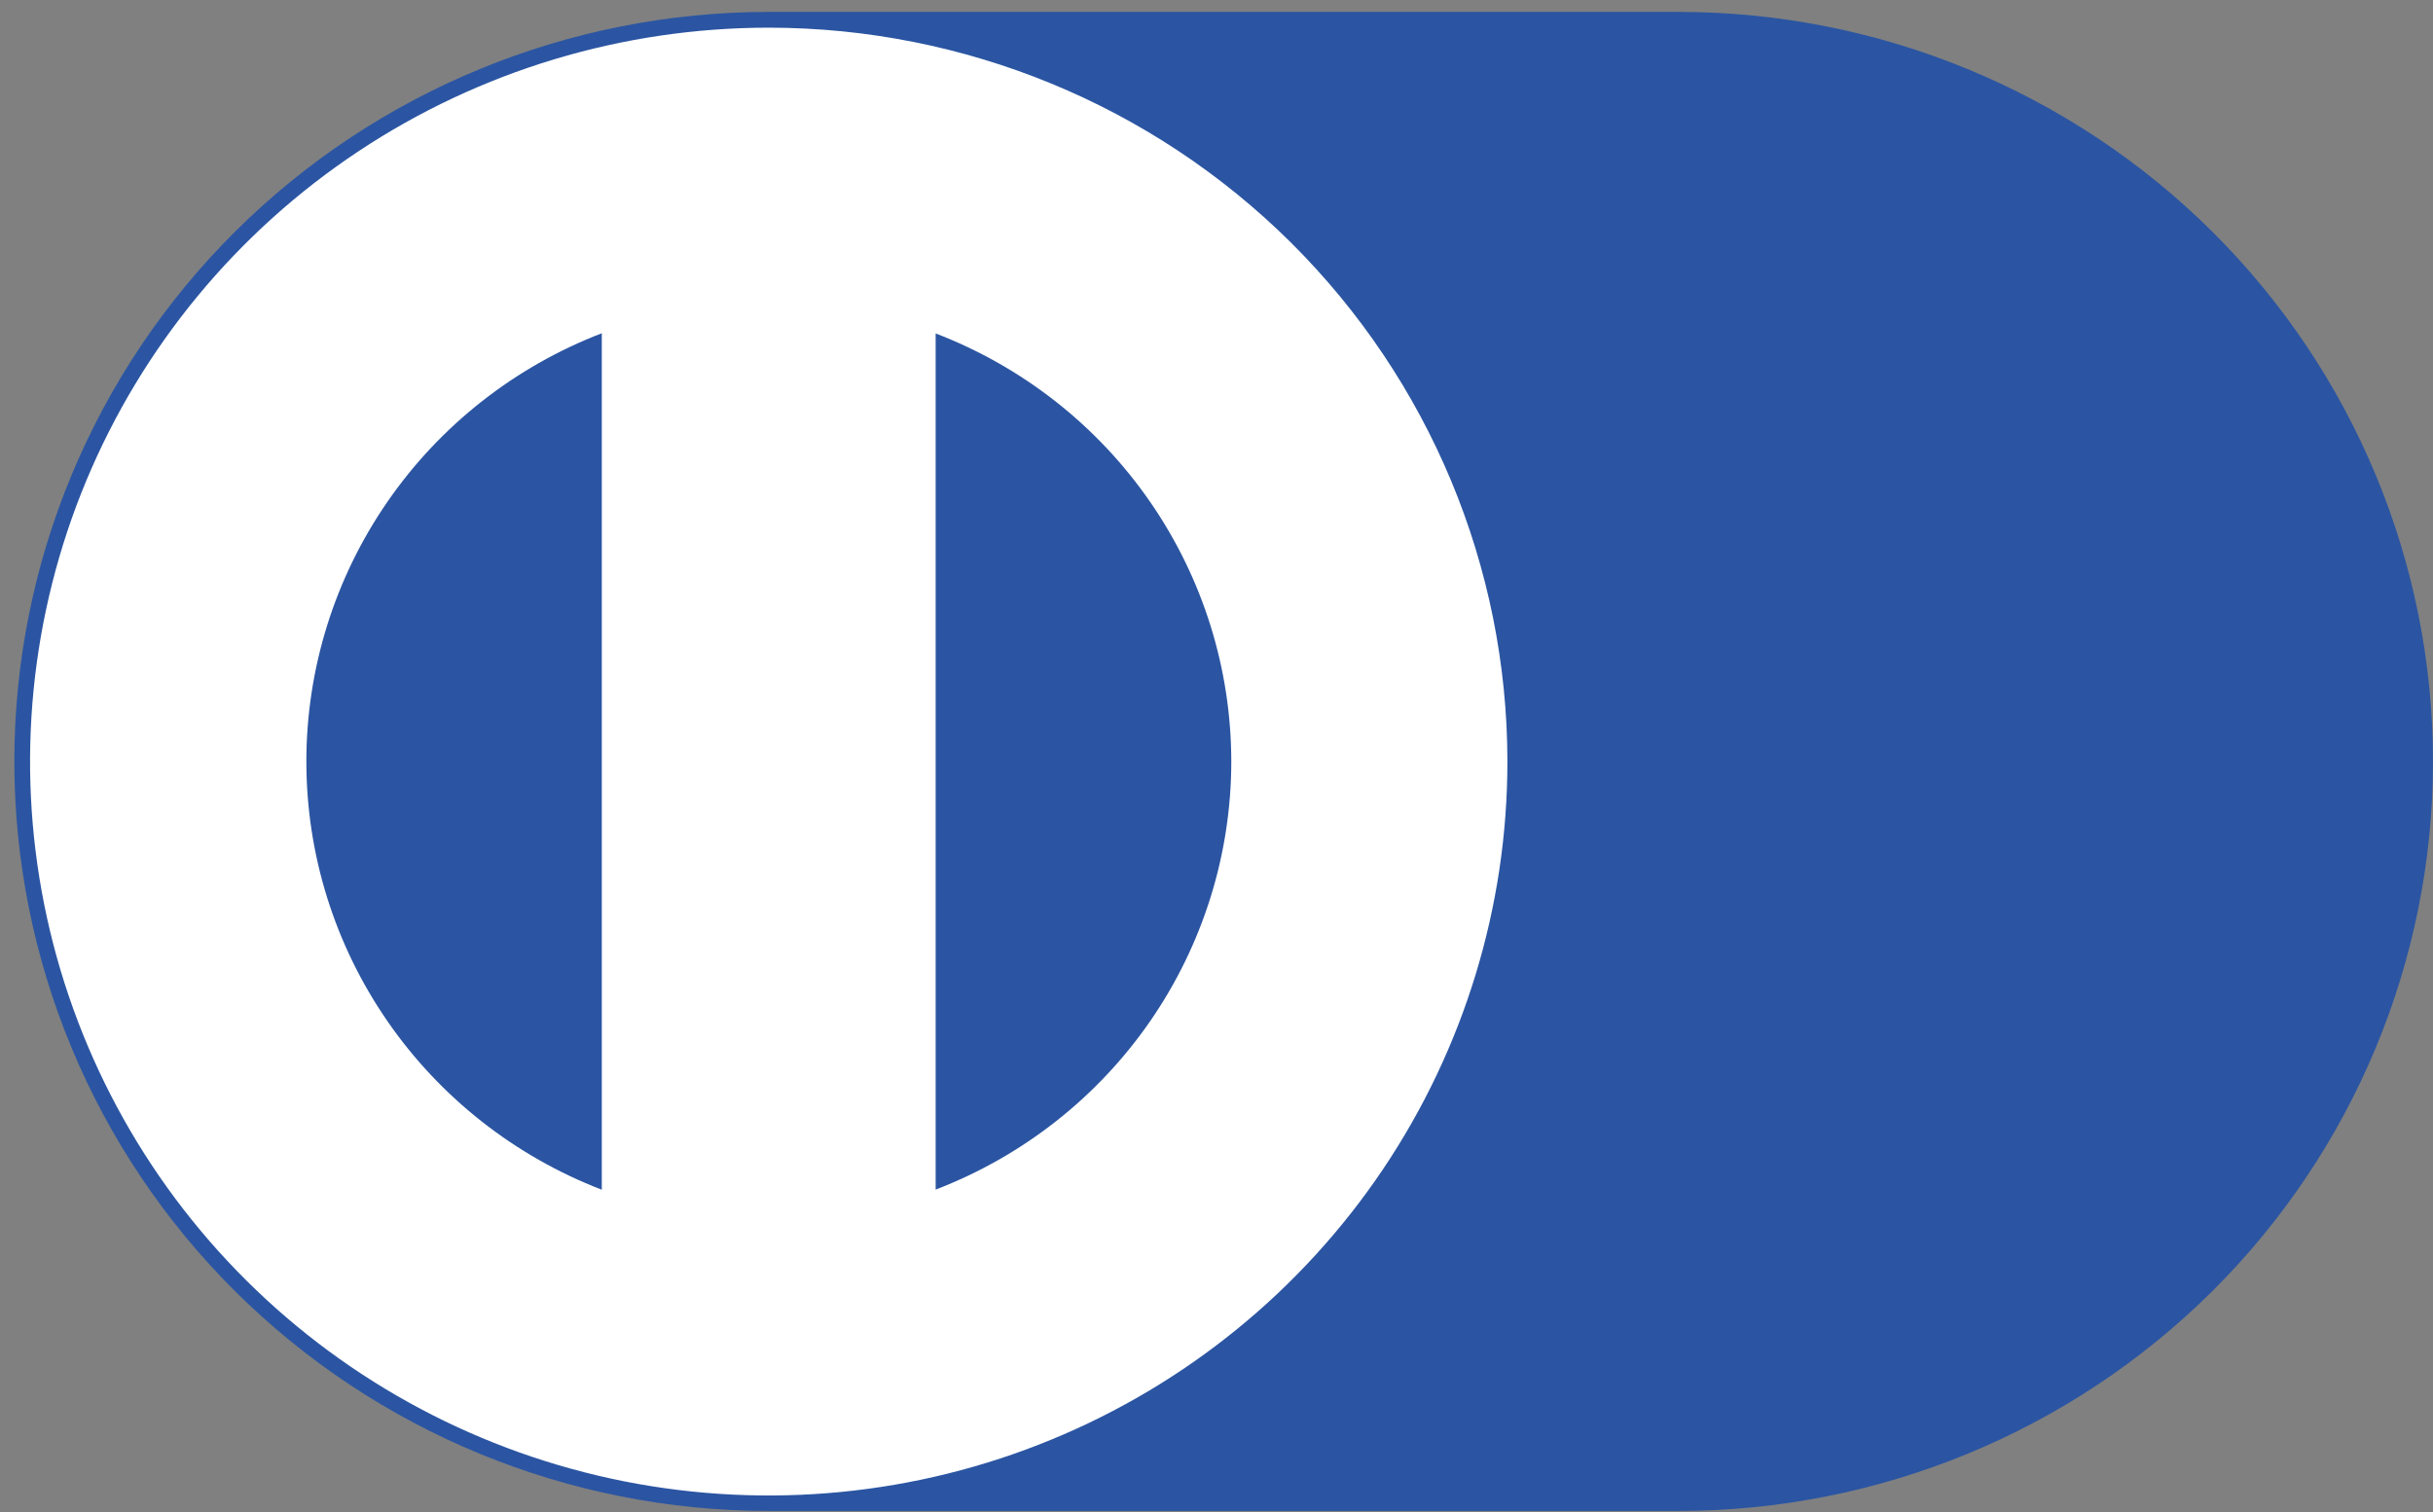
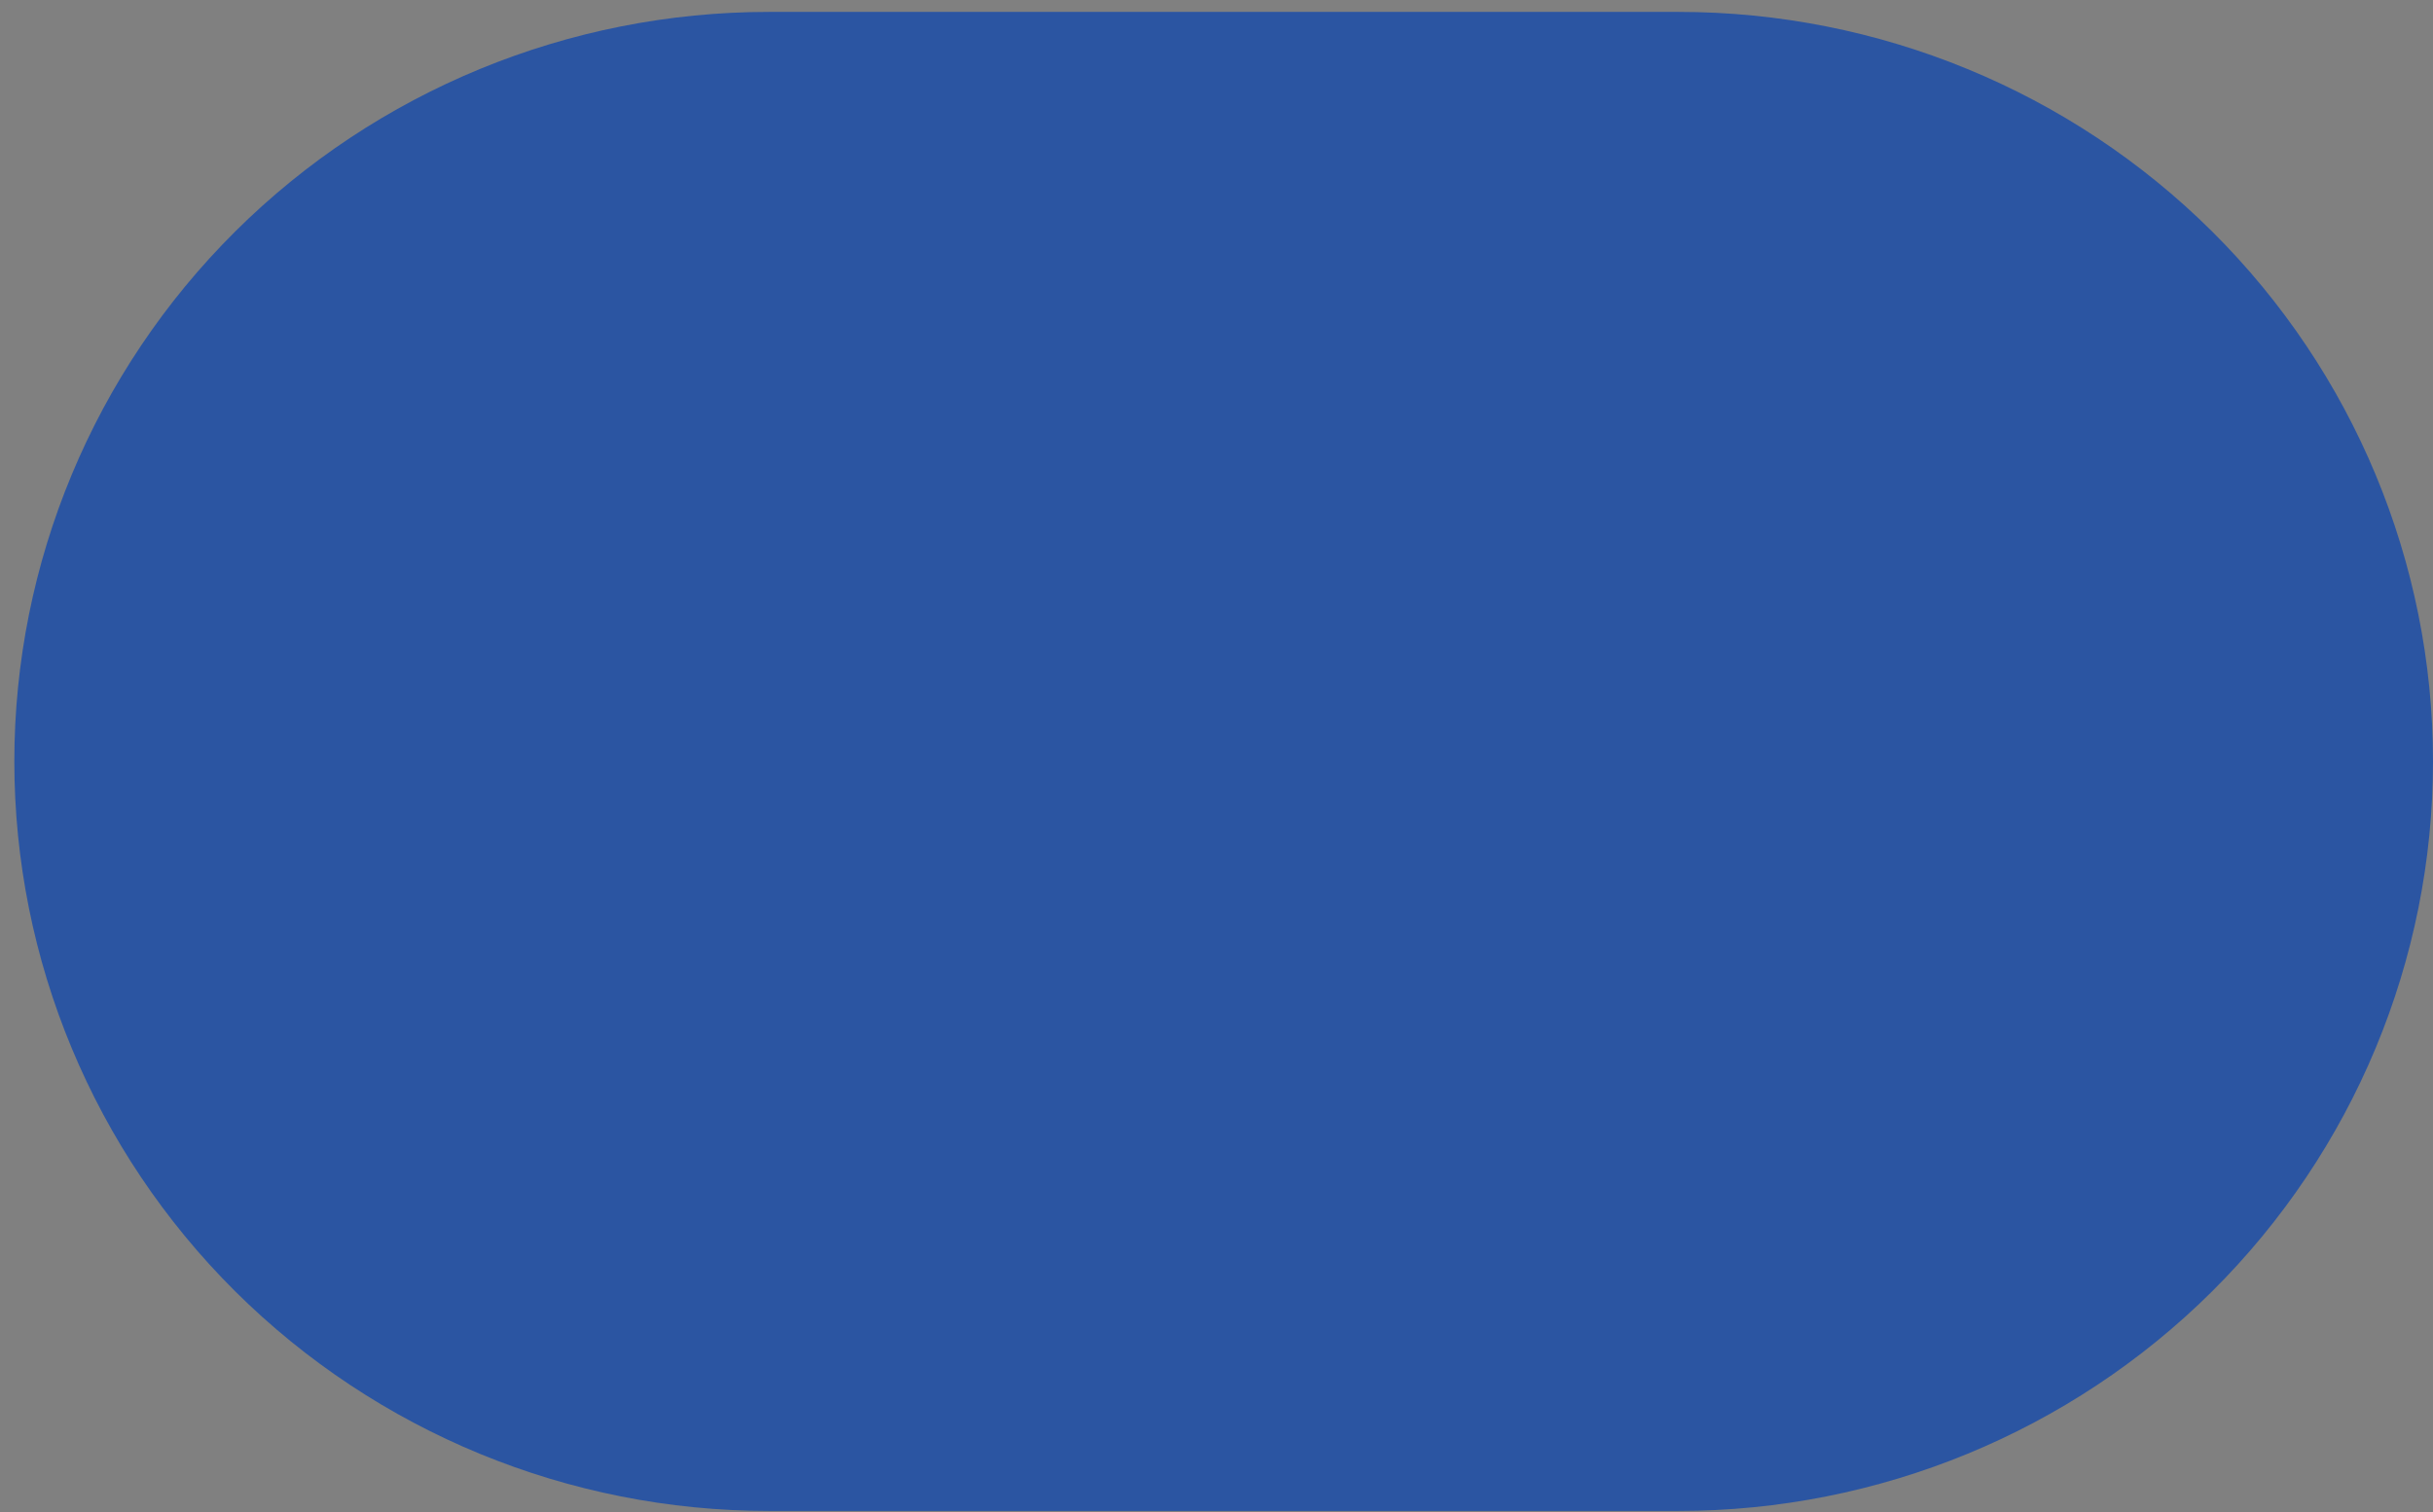
<svg xmlns="http://www.w3.org/2000/svg" width="37" height="23" viewBox="0 0 37 23" fill="none">
  <rect x="0" y="0" width="37" height="23" fill="#808080" stroke="none" />
  <path d="M25.528 22.983C28.57 22.983 31.488 21.782 33.64 19.644C35.791 17.506 37 14.606 37 11.582C37 8.558 35.791 5.658 33.64 3.52C31.488 1.382 28.57 0.181 25.528 0.181L11.691 0.181C8.648 0.181 5.73 1.382 3.578 3.52C1.427 5.658 0.218 8.558 0.218 11.582C0.218 14.606 1.427 17.506 3.578 19.644C5.73 21.782 8.648 22.983 11.691 22.983H25.528Z" fill="#2B55A2" />
-   <path d="M22.924 11.585C22.924 13.792 22.265 15.951 21.031 17.787C19.796 19.622 18.042 21.053 15.989 21.898C13.937 22.743 11.678 22.964 9.499 22.534C7.32 22.103 5.318 21.04 3.747 19.478C2.176 17.917 1.107 15.928 0.673 13.762C0.24 11.597 0.462 9.352 1.312 7.312C2.163 5.272 3.602 3.529 5.45 2.302C7.297 1.076 9.469 0.421 11.691 0.421C14.669 0.422 17.526 1.598 19.633 3.691C21.739 5.785 22.923 8.624 22.924 11.585Z" fill="white" />
-   <path d="M4.659 11.584C4.659 12.994 5.089 14.37 5.891 15.532C6.693 16.694 7.83 17.588 9.152 18.097V5.069C7.829 5.578 6.692 6.472 5.89 7.635C5.088 8.798 4.659 10.175 4.659 11.584Z" fill="#2B55A2" />
-   <path d="M18.725 11.585C18.724 10.175 18.295 8.799 17.492 7.636C16.69 6.474 15.552 5.58 14.229 5.072V18.095C15.552 17.587 16.689 16.694 17.492 15.532C18.294 14.37 18.724 12.994 18.725 11.585Z" fill="#2B55A2" />
</svg>